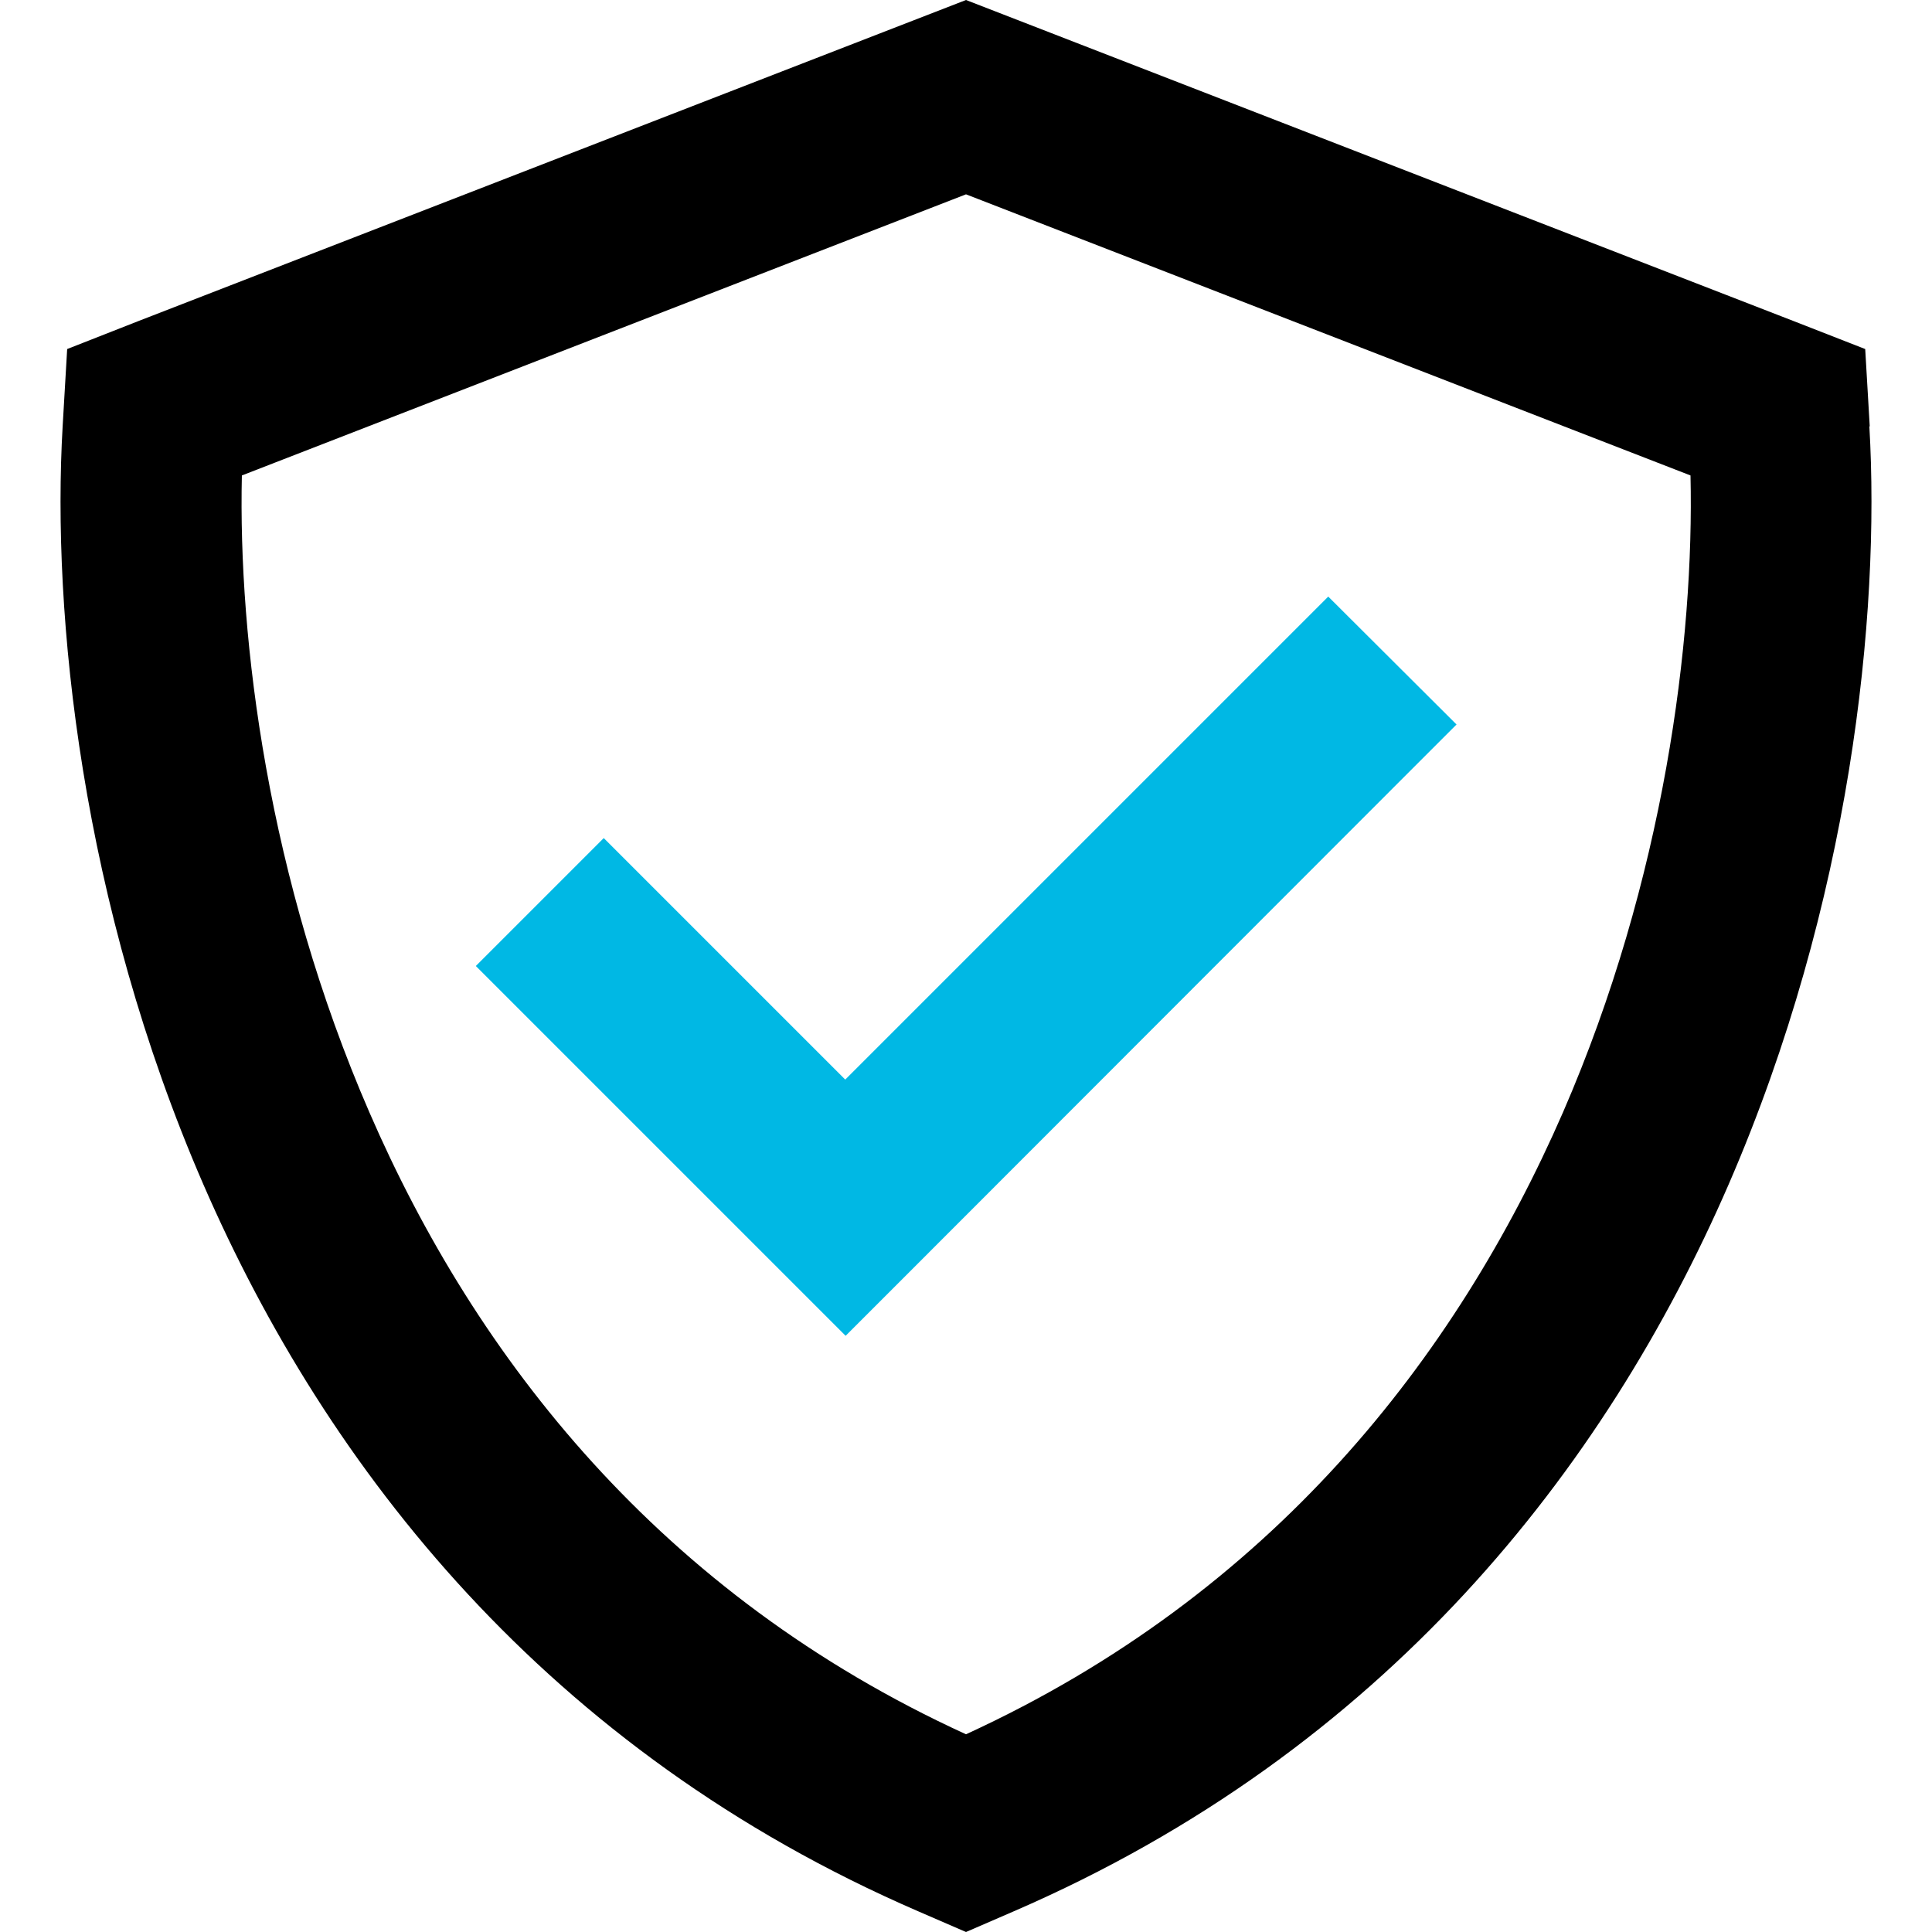
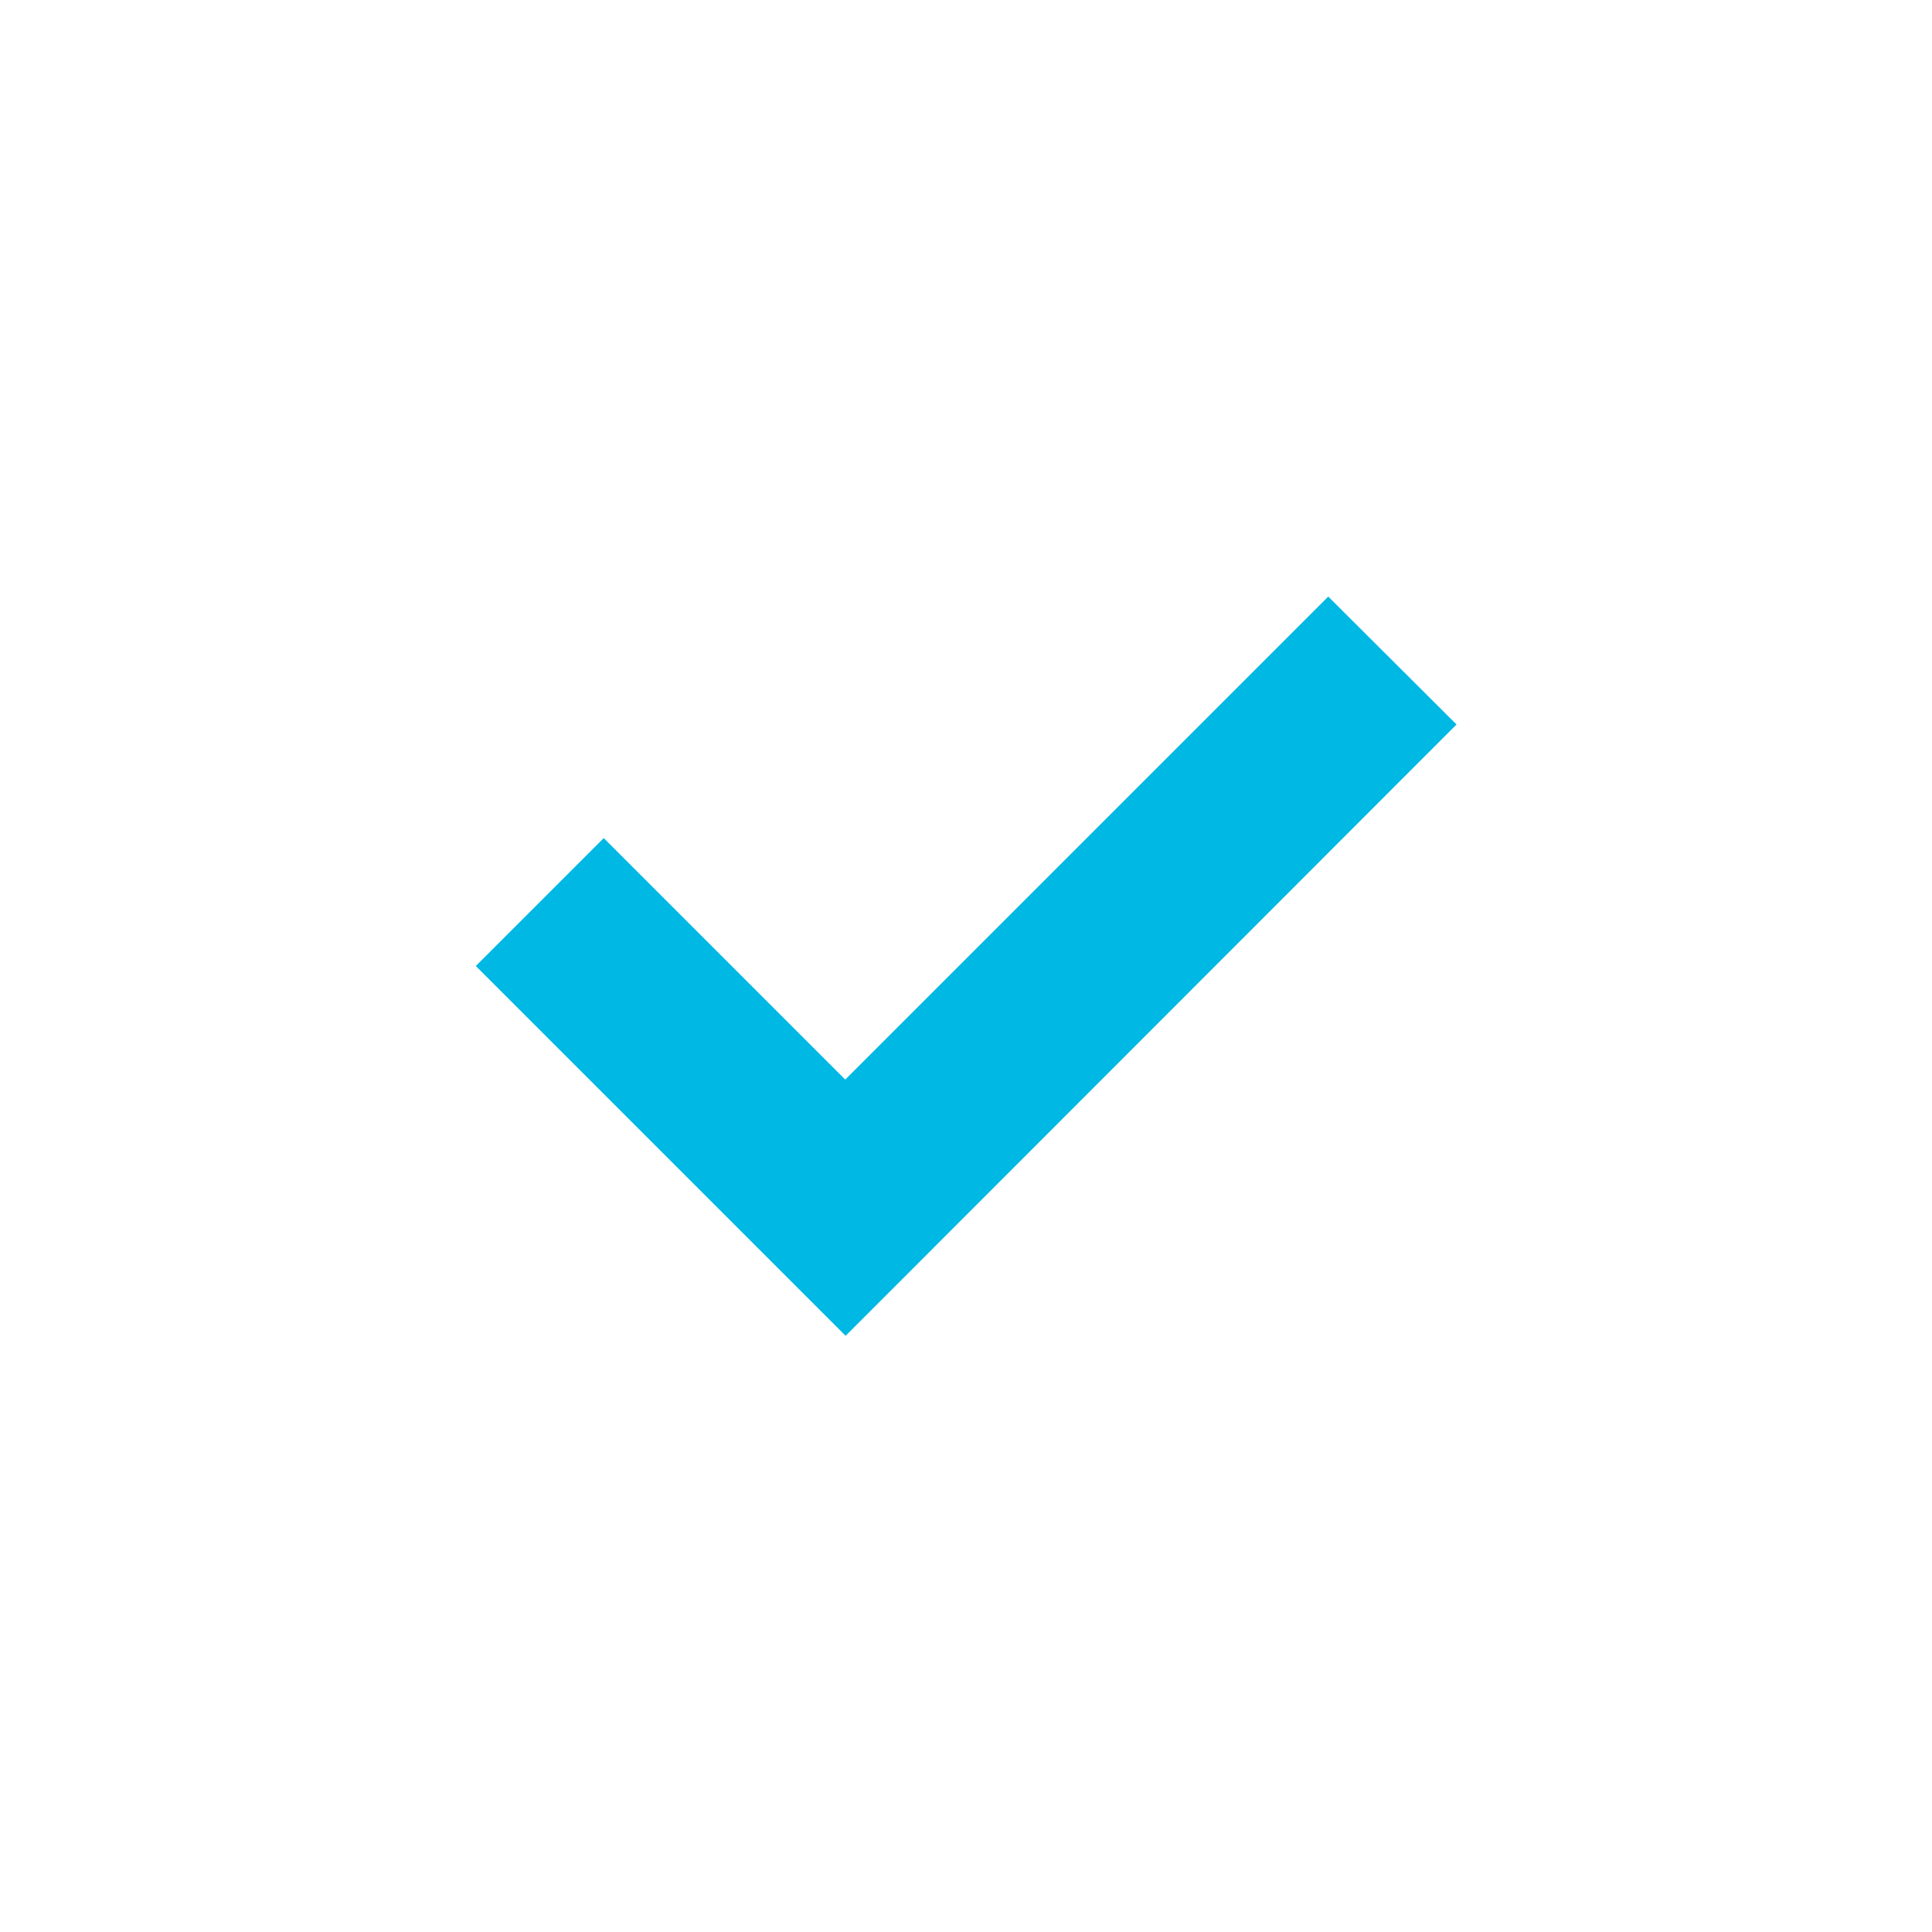
<svg xmlns="http://www.w3.org/2000/svg" version="1.1" id="Layer_1" x="0px" y="0px" viewBox="0 0 512 512" style="enable-background:new 0 0 512 512;" xml:space="preserve">
  <style type="text/css"> .st0{fill:#00B8E4;} </style>
-   <path d="M64.1,126L256,51.5L448,126c1,43.5-6.9,106.9-33.8,168.8c-28.3,64.9-77.1,127.6-158.2,164.8 c-81.1-37.1-129.9-99.8-158.1-164.8C71,232.9,63.1,169.5,64.1,126z M495.5,113l-1.2-20.5L475.1,85L267.6,4.5L256,0l-11.6,4.5 L36.9,85l-19.1,7.5L16.6,113c-2.9,49.9,4.9,126.3,37.3,200.9c32.7,75.2,91,150,189.4,192.6L256,512l12.7-5.5 c98.4-42.6,156.7-117.3,189.4-192.6c32.4-74.7,40.2-151,37.3-200.9H495.5z" />
  <polygon class="st0" points="369,209 386,192 352,158.1 335,175.1 224,286.1 177,239.1 160,222.1 126.1,256 143.1,273 207.1,337 224.1,354 241.1,337 " />
</svg>